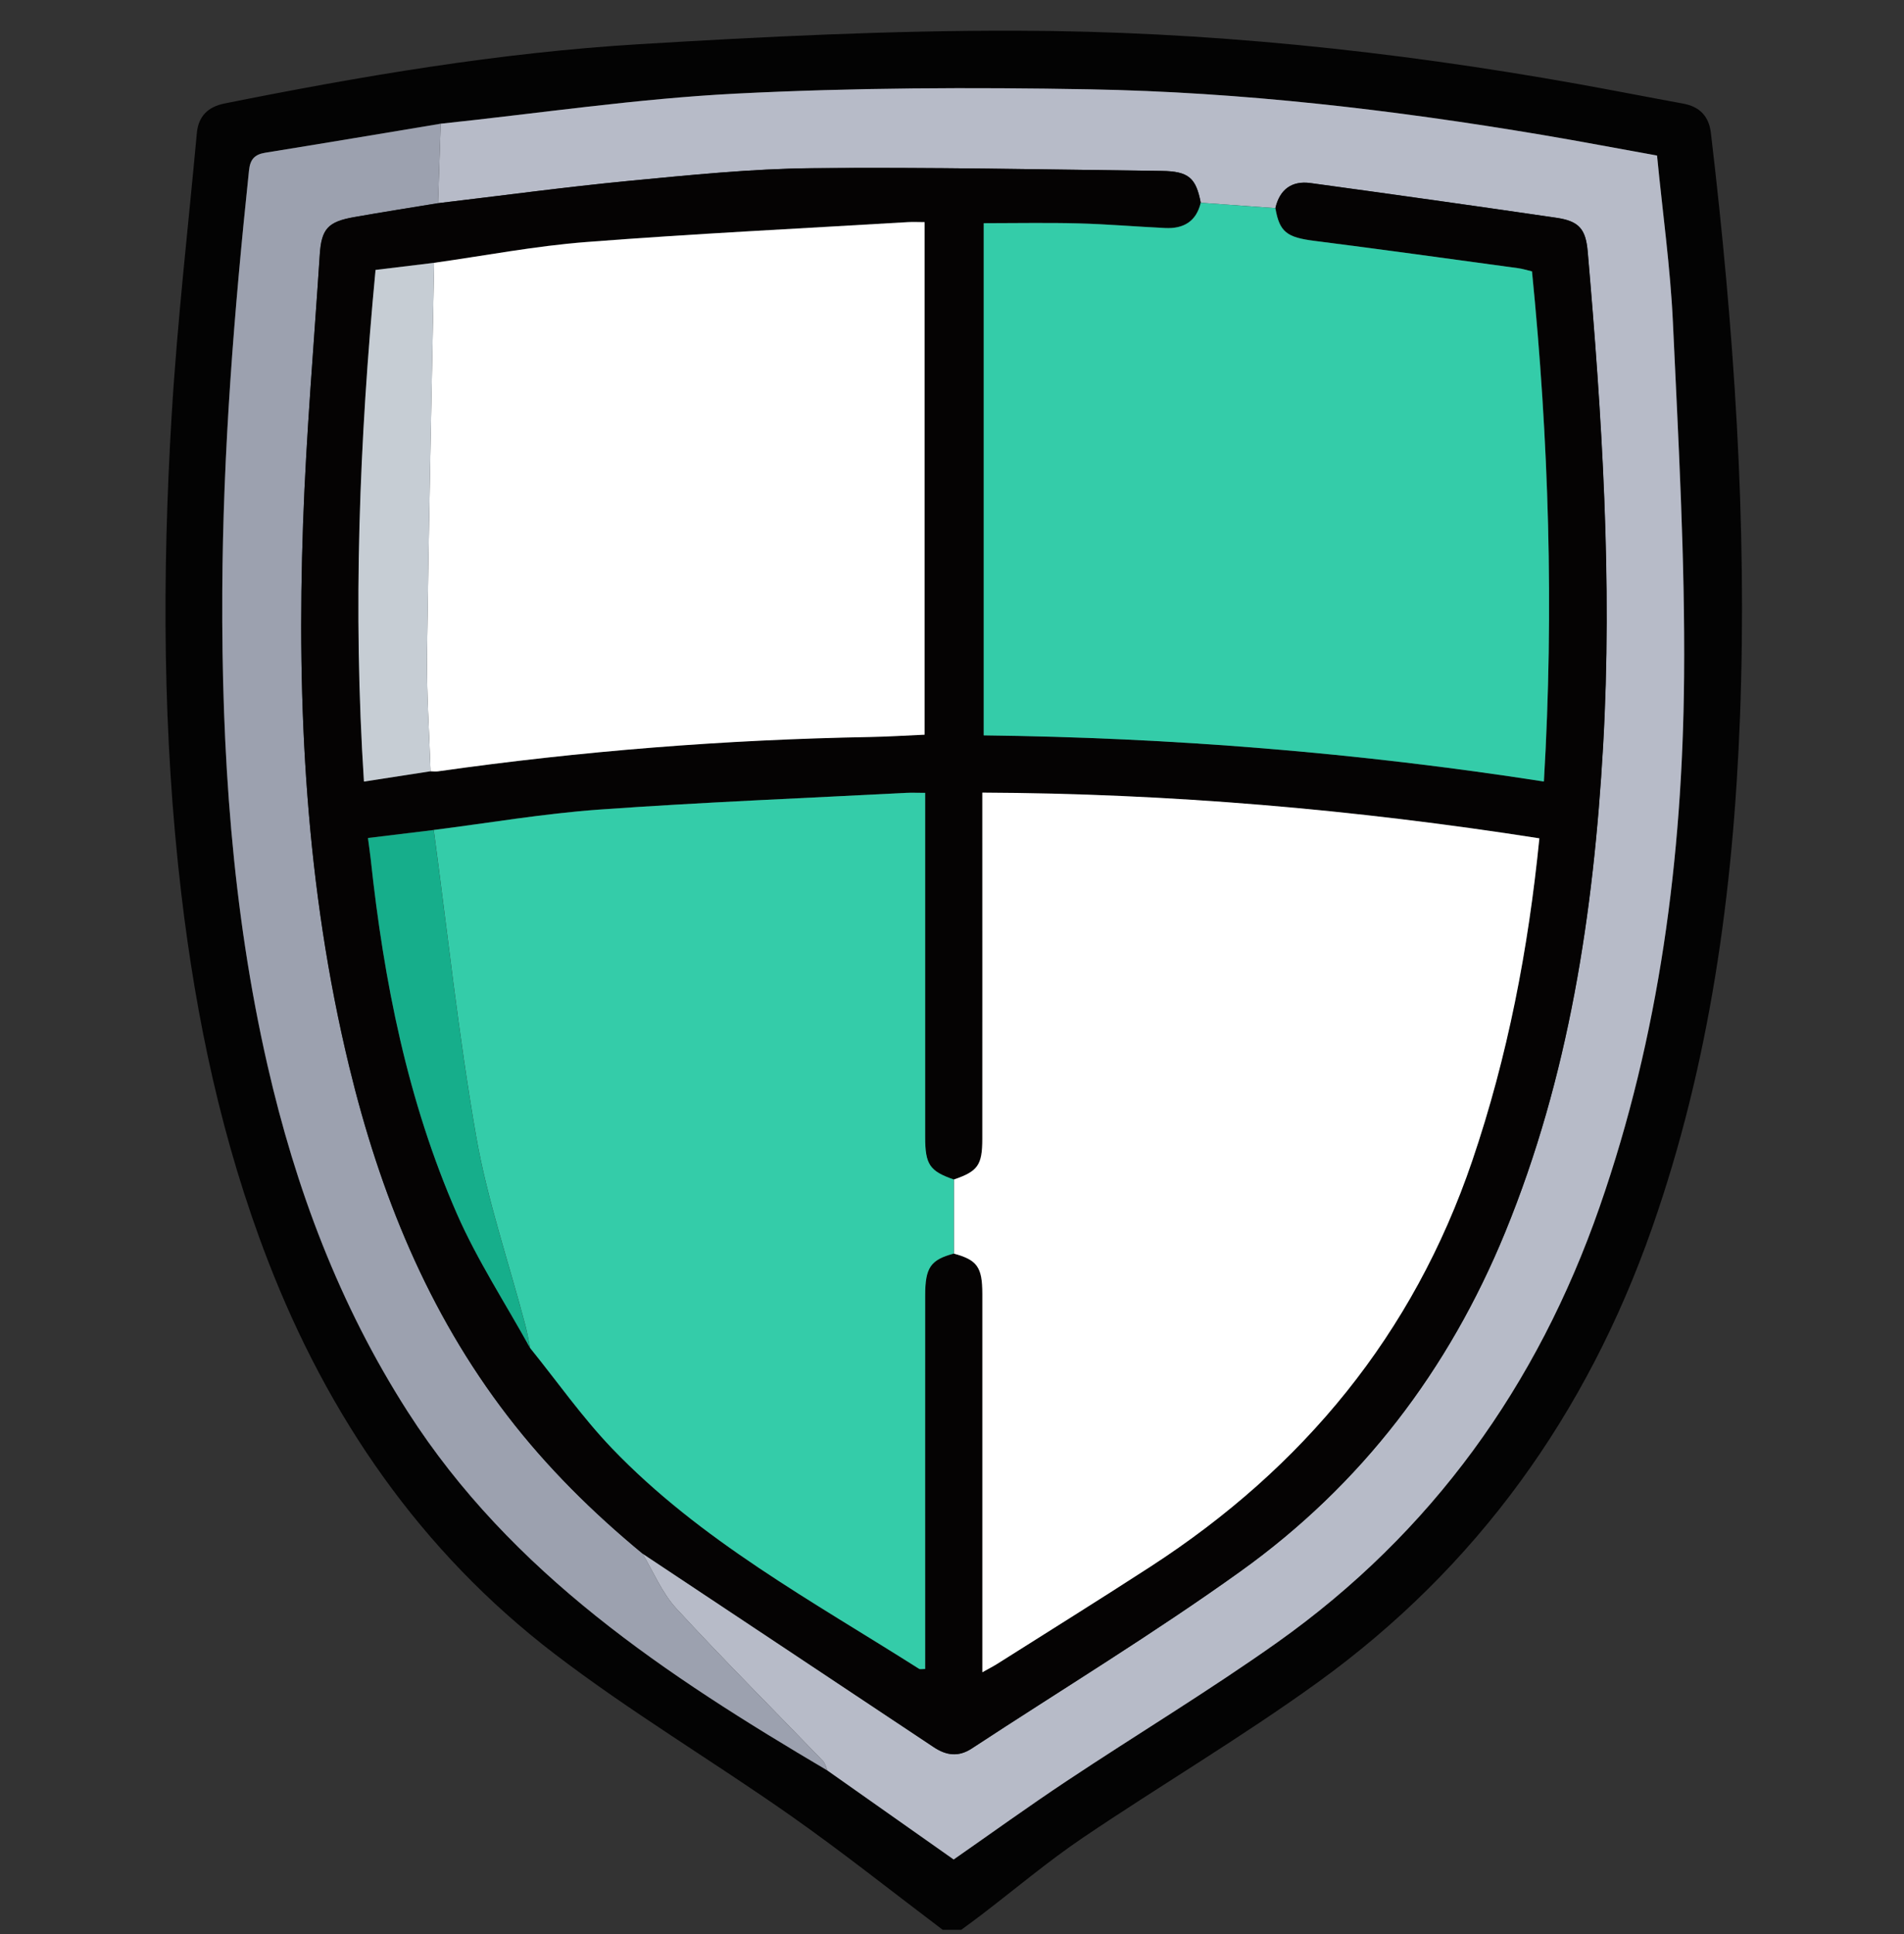
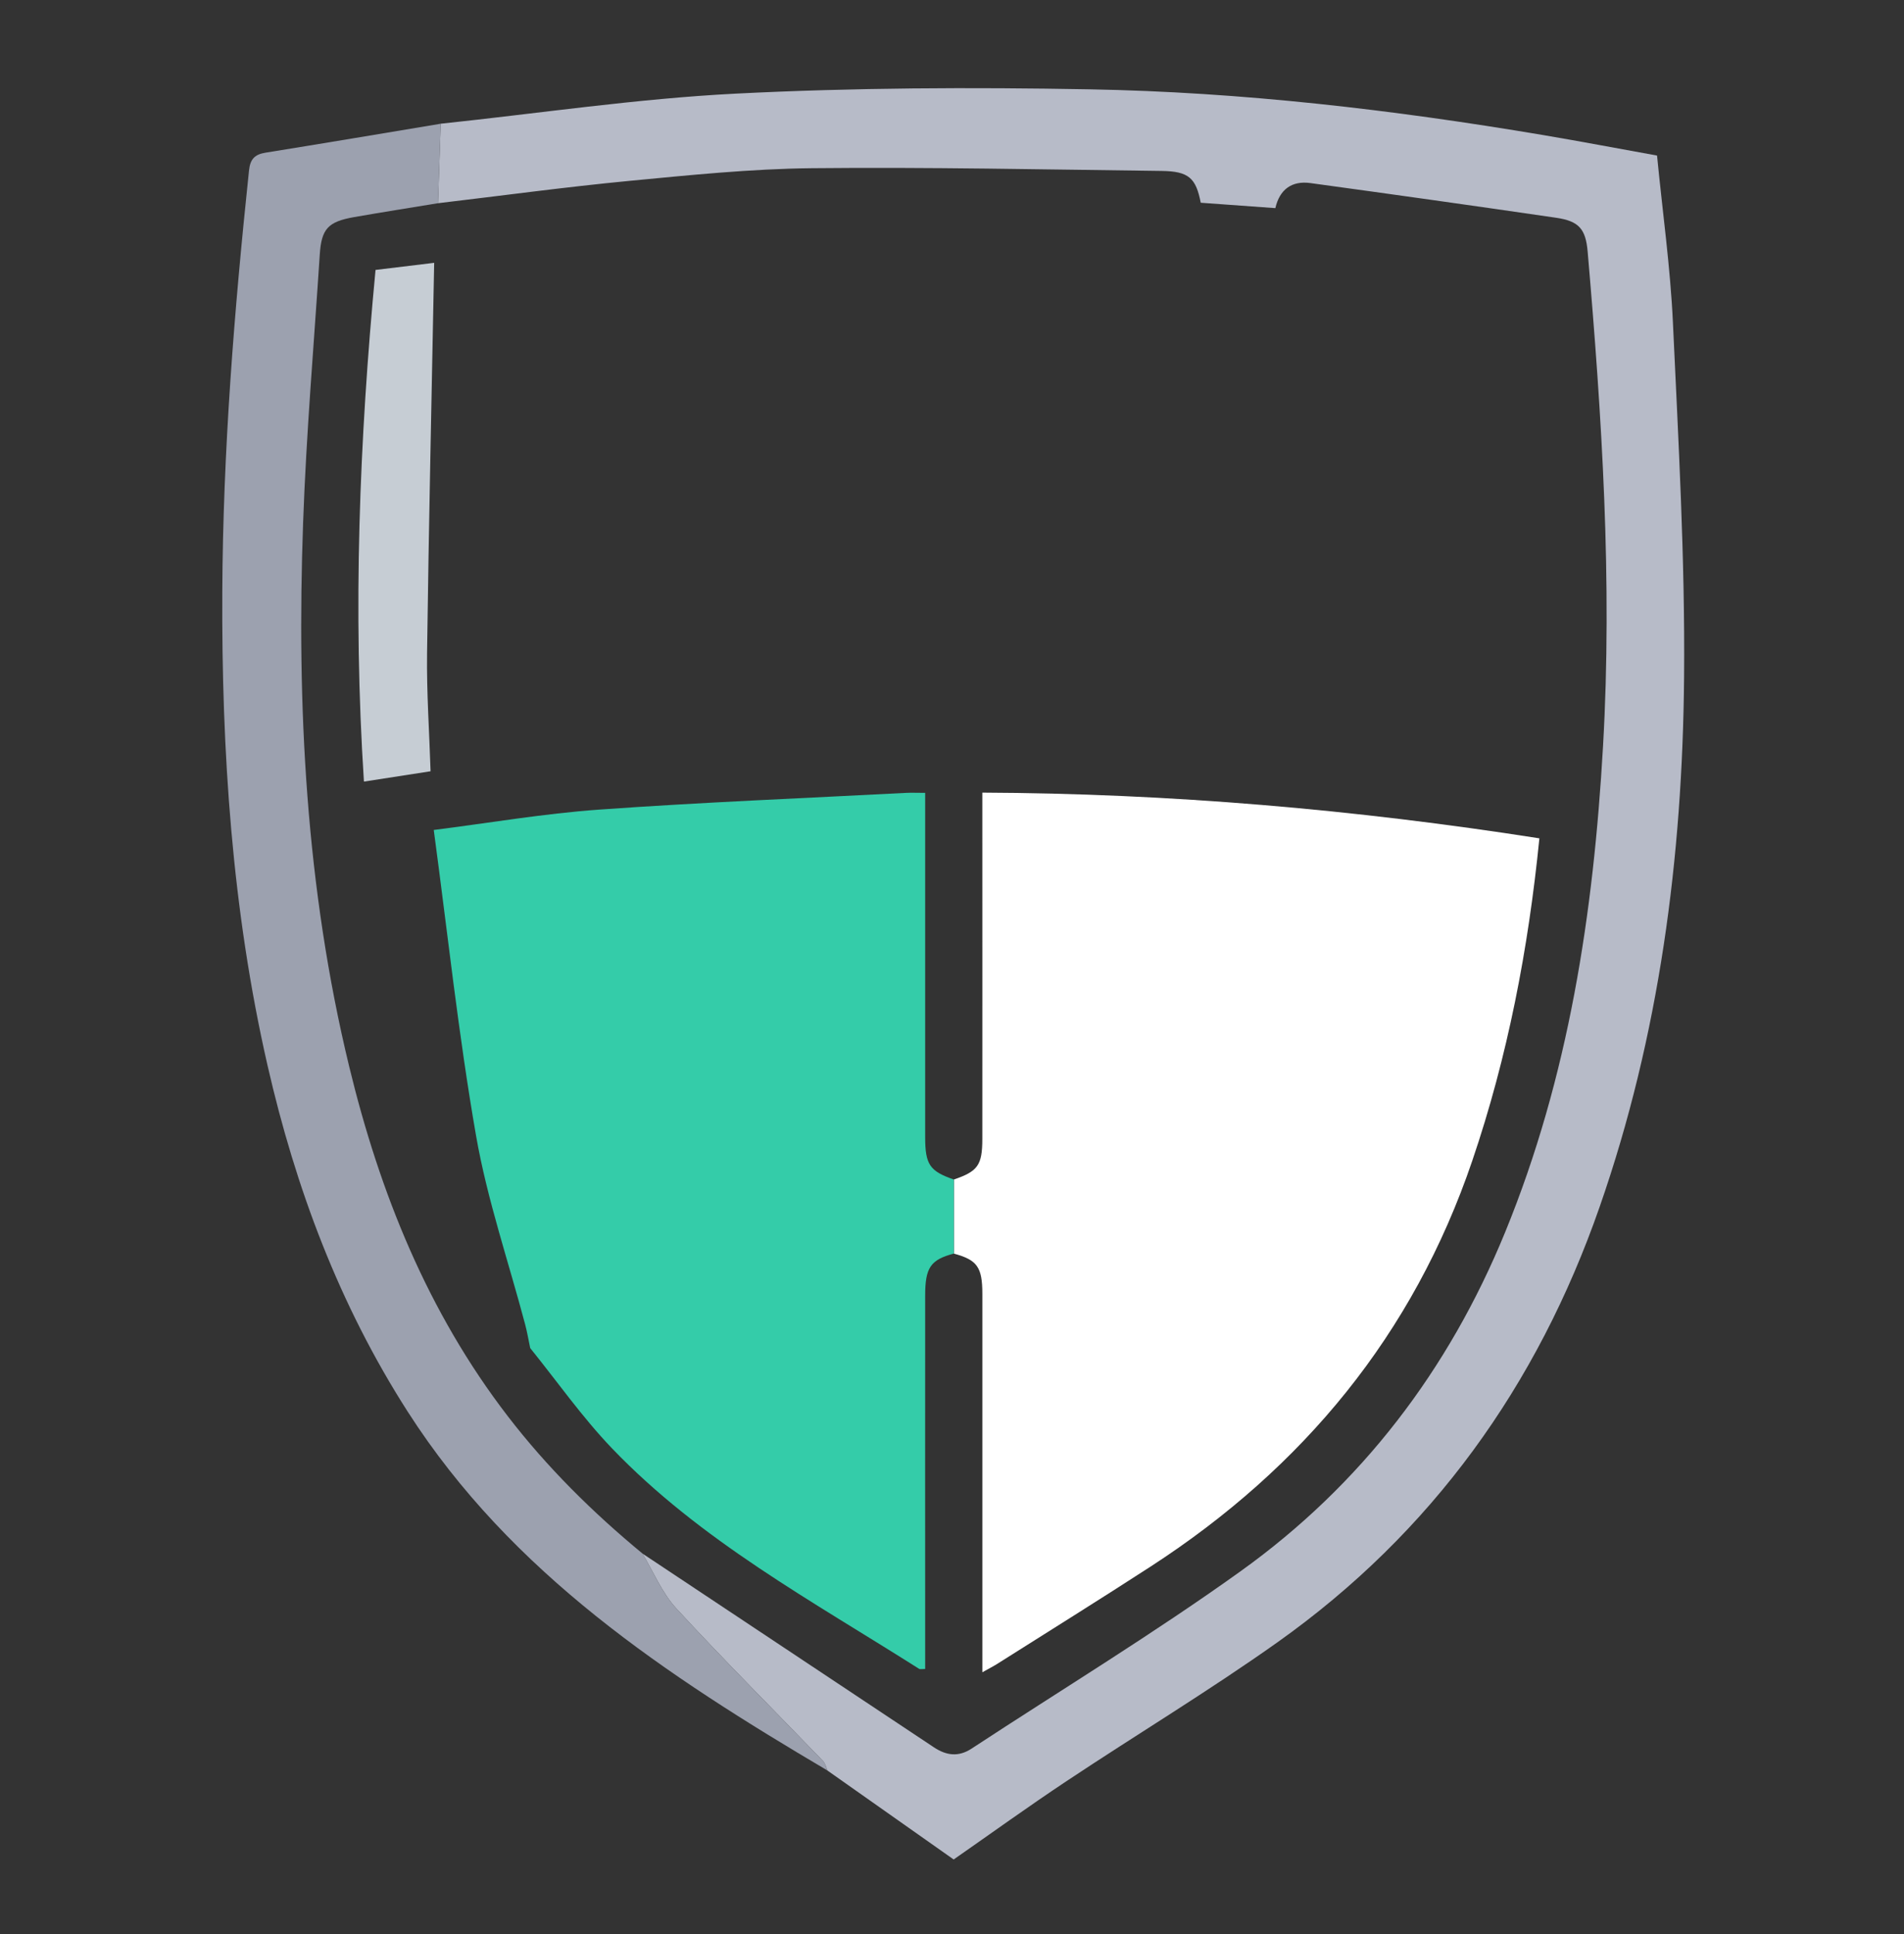
<svg xmlns="http://www.w3.org/2000/svg" width="64" height="65" viewBox="0 0 64 65" fill="none">
  <rect x="0" y="0" width="64" height="65" fill="#333333" stroke="none" />
  <g clip-path="url(#clip0_4448_24868)">
-     <path d="M31.688 64.858C29.988 63.575 28.32 62.246 26.58 61.024C23.95 59.177 21.175 57.525 18.628 55.574C14.139 52.133 11.031 47.619 9 42.353C7.467 38.382 6.592 34.257 6.094 30.036C5.463 24.691 5.448 19.333 5.769 13.975C5.959 10.805 6.325 7.644 6.616 4.479C6.667 3.907 6.989 3.589 7.552 3.477C12.156 2.554 16.786 1.769 21.475 1.486C25.703 1.23 29.944 1.021 34.178 1.032C40.503 1.047 46.784 1.704 53.014 2.818C54.199 3.03 55.38 3.263 56.562 3.479C57.127 3.58 57.442 3.899 57.509 4.469C58.281 10.999 58.737 17.546 58.486 24.124C58.261 29.977 57.477 35.736 55.522 41.297C53.331 47.529 49.648 52.675 44.291 56.544C41.737 58.388 39.014 59.996 36.402 61.761C35.219 62.561 34.122 63.489 32.984 64.358C32.763 64.528 32.534 64.693 32.309 64.858H31.686H31.688ZM14.812 4.158C12.848 4.485 10.884 4.814 8.919 5.132C8.555 5.189 8.408 5.355 8.369 5.73C7.872 10.441 7.492 15.16 7.47 19.902C7.445 25.253 7.795 30.568 8.989 35.8C9.933 39.935 11.402 43.855 13.705 47.446C17.195 52.891 22.405 56.311 27.814 59.505C29.234 60.507 30.656 61.507 32.056 62.494C33.311 61.621 34.569 60.711 35.862 59.852C38.214 58.289 40.636 56.828 42.938 55.196C48.131 51.51 51.675 46.569 53.767 40.568C55.78 34.796 56.553 28.814 56.608 22.747C56.642 18.782 56.417 14.813 56.233 10.849C56.147 8.986 55.884 7.132 55.699 5.229C54.397 4.993 53.134 4.752 51.869 4.539C46.822 3.689 41.744 3.094 36.628 3.002C32.663 2.93 28.686 2.947 24.725 3.147C21.413 3.316 18.116 3.808 14.812 4.158Z" fill="#030303" />
    <path d="M14.813 4.158C18.116 3.81 21.413 3.316 24.725 3.147C28.686 2.946 32.661 2.93 36.628 3.002C41.744 3.094 46.824 3.689 51.869 4.539C53.134 4.752 54.397 4.994 55.699 5.228C55.884 7.131 56.147 8.986 56.233 10.849C56.416 14.813 56.642 18.781 56.608 22.747C56.555 28.814 55.78 34.797 53.767 40.567C51.675 46.569 48.131 51.51 42.938 55.196C40.636 56.828 38.214 58.289 35.863 59.852C34.57 60.711 33.311 61.62 32.056 62.494C30.656 61.508 29.234 60.506 27.814 59.505C27.766 59.397 27.741 59.264 27.664 59.185C26.019 57.478 24.341 55.802 22.734 54.06C22.252 53.536 21.967 52.831 21.592 52.21C24.858 54.38 28.123 56.549 31.388 58.722C31.809 59.002 32.217 59.058 32.661 58.766C35.68 56.785 38.772 54.906 41.703 52.805C45.758 49.897 48.694 46.047 50.591 41.417C52.736 36.181 53.563 30.685 53.883 25.083C54.202 19.528 53.844 13.994 53.367 8.463C53.302 7.696 53.075 7.431 52.309 7.319C49.558 6.917 46.805 6.53 44.048 6.153C43.422 6.067 43.013 6.366 42.869 6.995C42.033 6.935 41.197 6.874 40.361 6.814C40.2 5.981 39.956 5.756 39.045 5.745C35.125 5.697 31.205 5.613 27.286 5.653C25.238 5.674 23.186 5.885 21.144 6.08C19 6.286 16.863 6.577 14.723 6.83C14.753 5.939 14.783 5.05 14.813 4.16V4.158Z" fill="#B7BBC8" />
    <path d="M21.594 52.21C21.969 52.832 22.253 53.536 22.736 54.06C24.342 55.802 26.02 57.478 27.666 59.185C27.744 59.264 27.767 59.397 27.816 59.505C22.406 56.311 17.197 52.891 13.706 47.446C11.403 43.853 9.936 39.935 8.991 35.8C7.795 30.568 7.447 25.253 7.472 19.902C7.494 15.16 7.873 10.443 8.37 5.73C8.409 5.355 8.556 5.191 8.92 5.132C10.886 4.816 12.85 4.485 14.814 4.158C14.784 5.049 14.755 5.938 14.725 6.829C13.783 6.985 12.841 7.132 11.9 7.297C11.022 7.452 10.805 7.691 10.748 8.561C10.553 11.568 10.294 14.571 10.188 17.58C9.969 23.724 10.281 29.833 11.736 35.838C12.767 40.094 14.375 44.094 17.069 47.597C18.391 49.316 19.924 50.832 21.594 52.21Z" fill="#9CA1AF" />
-     <path d="M21.594 52.21C19.923 50.83 18.39 49.316 17.069 47.597C14.373 44.094 12.765 40.094 11.736 35.838C10.281 29.833 9.97 23.724 10.187 17.58C10.294 14.571 10.553 11.568 10.748 8.561C10.805 7.692 11.023 7.453 11.9 7.297C12.839 7.13 13.783 6.983 14.725 6.828C16.864 6.575 19.002 6.285 21.145 6.078C23.187 5.883 25.239 5.672 27.287 5.652C31.206 5.613 35.127 5.697 39.047 5.744C39.959 5.755 40.202 5.98 40.362 6.813C40.211 7.443 39.781 7.692 39.169 7.663C38.194 7.616 37.22 7.533 36.245 7.507C35.194 7.478 34.141 7.5 33.067 7.5V24.713C39.384 24.789 45.636 25.291 51.897 26.264C52.24 20.452 52.061 14.778 51.497 9.119C51.316 9.077 51.175 9.033 51.033 9.013C48.752 8.702 46.47 8.383 44.186 8.094C43.262 7.977 43.009 7.802 42.872 6.994C43.016 6.364 43.425 6.066 44.051 6.152C46.806 6.528 49.561 6.916 52.312 7.318C53.078 7.43 53.305 7.694 53.37 8.461C53.847 13.991 54.205 19.525 53.886 25.082C53.566 30.683 52.739 36.18 50.594 41.416C48.695 46.047 45.761 49.896 41.706 52.803C38.775 54.907 35.681 56.783 32.664 58.764C32.22 59.055 31.812 59 31.39 58.721C28.127 56.547 24.861 54.378 21.595 52.208L21.594 52.21ZM14.475 25.919C14.558 25.919 14.642 25.932 14.723 25.921C19.537 25.238 24.377 24.855 29.239 24.767C29.855 24.757 30.47 24.716 31.083 24.689V7.463C30.88 7.463 30.697 7.453 30.515 7.463C26.911 7.678 23.303 7.855 19.705 8.132C17.994 8.264 16.3 8.591 14.597 8.83C13.944 8.91 13.29 8.988 12.627 9.069C12.081 14.81 11.861 20.497 12.236 26.264C13.012 26.144 13.745 26.03 14.476 25.918L14.475 25.919ZM17.82 45.307C18.731 46.432 19.567 47.628 20.564 48.671C23.542 51.78 27.311 53.813 30.897 56.089C30.925 56.107 30.975 56.091 31.097 56.091C31.097 55.872 31.097 55.655 31.097 55.438C31.097 51.474 31.097 47.508 31.097 43.544C31.097 42.597 31.278 42.341 32.061 42.13C32.84 42.343 33.016 42.58 33.017 43.483C33.02 47.474 33.017 51.464 33.017 55.453V56.2C33.245 56.072 33.389 56 33.522 55.916C35.24 54.828 36.965 53.755 38.672 52.649C43.805 49.321 47.497 44.849 49.483 39.016C50.676 35.507 51.369 31.899 51.74 28.174C45.528 27.202 39.322 26.664 33.016 26.638V27.363C33.016 31 33.017 34.636 33.016 38.274C33.016 39.16 32.864 39.364 32.059 39.641C31.247 39.357 31.095 39.139 31.095 38.208C31.094 34.611 31.095 31.014 31.095 27.418V26.646C30.825 26.646 30.642 26.638 30.461 26.646C27.017 26.825 23.57 26.963 20.131 27.208C18.273 27.341 16.428 27.658 14.576 27.892C13.845 27.98 13.116 28.069 12.367 28.16C12.408 28.475 12.439 28.678 12.461 28.882C12.902 32.98 13.698 37.002 15.358 40.791C16.042 42.355 16.991 43.803 17.817 45.303L17.82 45.307Z" fill="#050303" />
-     <path d="M42.87 6.996C43.008 7.804 43.26 7.979 44.184 8.096C46.469 8.385 48.75 8.705 51.031 9.014C51.175 9.033 51.314 9.079 51.495 9.121C52.059 14.78 52.239 20.455 51.895 26.266C45.635 25.293 39.383 24.791 33.066 24.715V7.502C34.139 7.502 35.192 7.48 36.244 7.508C37.219 7.533 38.192 7.618 39.167 7.664C39.781 7.694 40.211 7.444 40.361 6.814C41.197 6.875 42.033 6.936 42.869 6.996H42.87Z" fill="#34CCA9" />
    <path d="M32.062 39.642C32.867 39.367 33.019 39.161 33.019 38.275C33.022 34.638 33.019 31.002 33.019 27.364V26.639C39.323 26.666 45.531 27.203 51.744 28.175C51.372 31.9 50.68 35.508 49.486 39.017C47.502 44.85 43.809 49.322 38.675 52.65C36.969 53.757 35.242 54.83 33.525 55.917C33.391 56.002 33.248 56.074 33.02 56.202V55.455C33.02 51.464 33.022 47.474 33.02 43.485C33.02 42.582 32.844 42.344 32.064 42.132C32.064 41.302 32.064 40.472 32.064 39.644L32.062 39.642Z" fill="white" />
    <path d="M32.062 39.642C32.062 40.472 32.062 41.302 32.062 42.13C31.28 42.339 31.098 42.597 31.098 43.544C31.095 47.508 31.098 51.474 31.098 55.438C31.098 55.655 31.098 55.872 31.098 56.091C30.977 56.091 30.927 56.107 30.898 56.089C27.312 53.813 23.544 51.78 20.566 48.671C19.569 47.629 18.731 46.433 17.822 45.307C17.767 45.046 17.723 44.783 17.656 44.527C17.097 42.411 16.378 40.324 16.003 38.177C15.409 34.771 15.042 31.324 14.58 27.894C16.431 27.66 18.276 27.343 20.134 27.21C23.573 26.964 27.02 26.827 30.464 26.647C30.645 26.638 30.83 26.647 31.098 26.647V27.419C31.098 31.016 31.098 34.613 31.098 38.21C31.098 39.142 31.25 39.36 32.062 39.642Z" fill="#34CCA9" />
-     <path d="M14.594 8.833C16.295 8.594 17.991 8.267 19.701 8.135C23.301 7.856 26.908 7.681 30.512 7.466C30.694 7.455 30.876 7.466 31.079 7.466V24.692C30.467 24.719 29.851 24.759 29.236 24.77C24.373 24.858 19.536 25.241 14.72 25.924C14.639 25.934 14.555 25.924 14.472 25.922C14.43 24.599 14.336 23.274 14.353 21.95C14.411 17.578 14.509 13.206 14.592 8.835L14.594 8.833Z" fill="white" />
    <path d="M14.594 8.833C14.511 13.205 14.413 17.577 14.355 21.949C14.338 23.272 14.431 24.597 14.473 25.921C13.742 26.035 13.009 26.147 12.233 26.268C11.858 20.5 12.078 14.811 12.623 9.072C13.288 8.991 13.941 8.913 14.594 8.833Z" fill="#C6CDD4" />
-     <path d="M14.578 27.896C15.041 31.325 15.406 34.772 16.002 38.179C16.377 40.325 17.094 42.413 17.655 44.529C17.722 44.785 17.766 45.049 17.82 45.308C16.992 43.807 16.044 42.358 15.359 40.796C13.7 37.005 12.903 32.983 12.463 28.886C12.441 28.682 12.409 28.479 12.369 28.165C13.116 28.074 13.847 27.986 14.578 27.897V27.896Z" fill="#16AE8B" />
  </g>
  <defs>
    <clipPath id="clip0_4448_24868">
      <rect width="64" height="64" fill="white" transform="translate(0 0.858)" />
    </clipPath>
  </defs>
</svg>